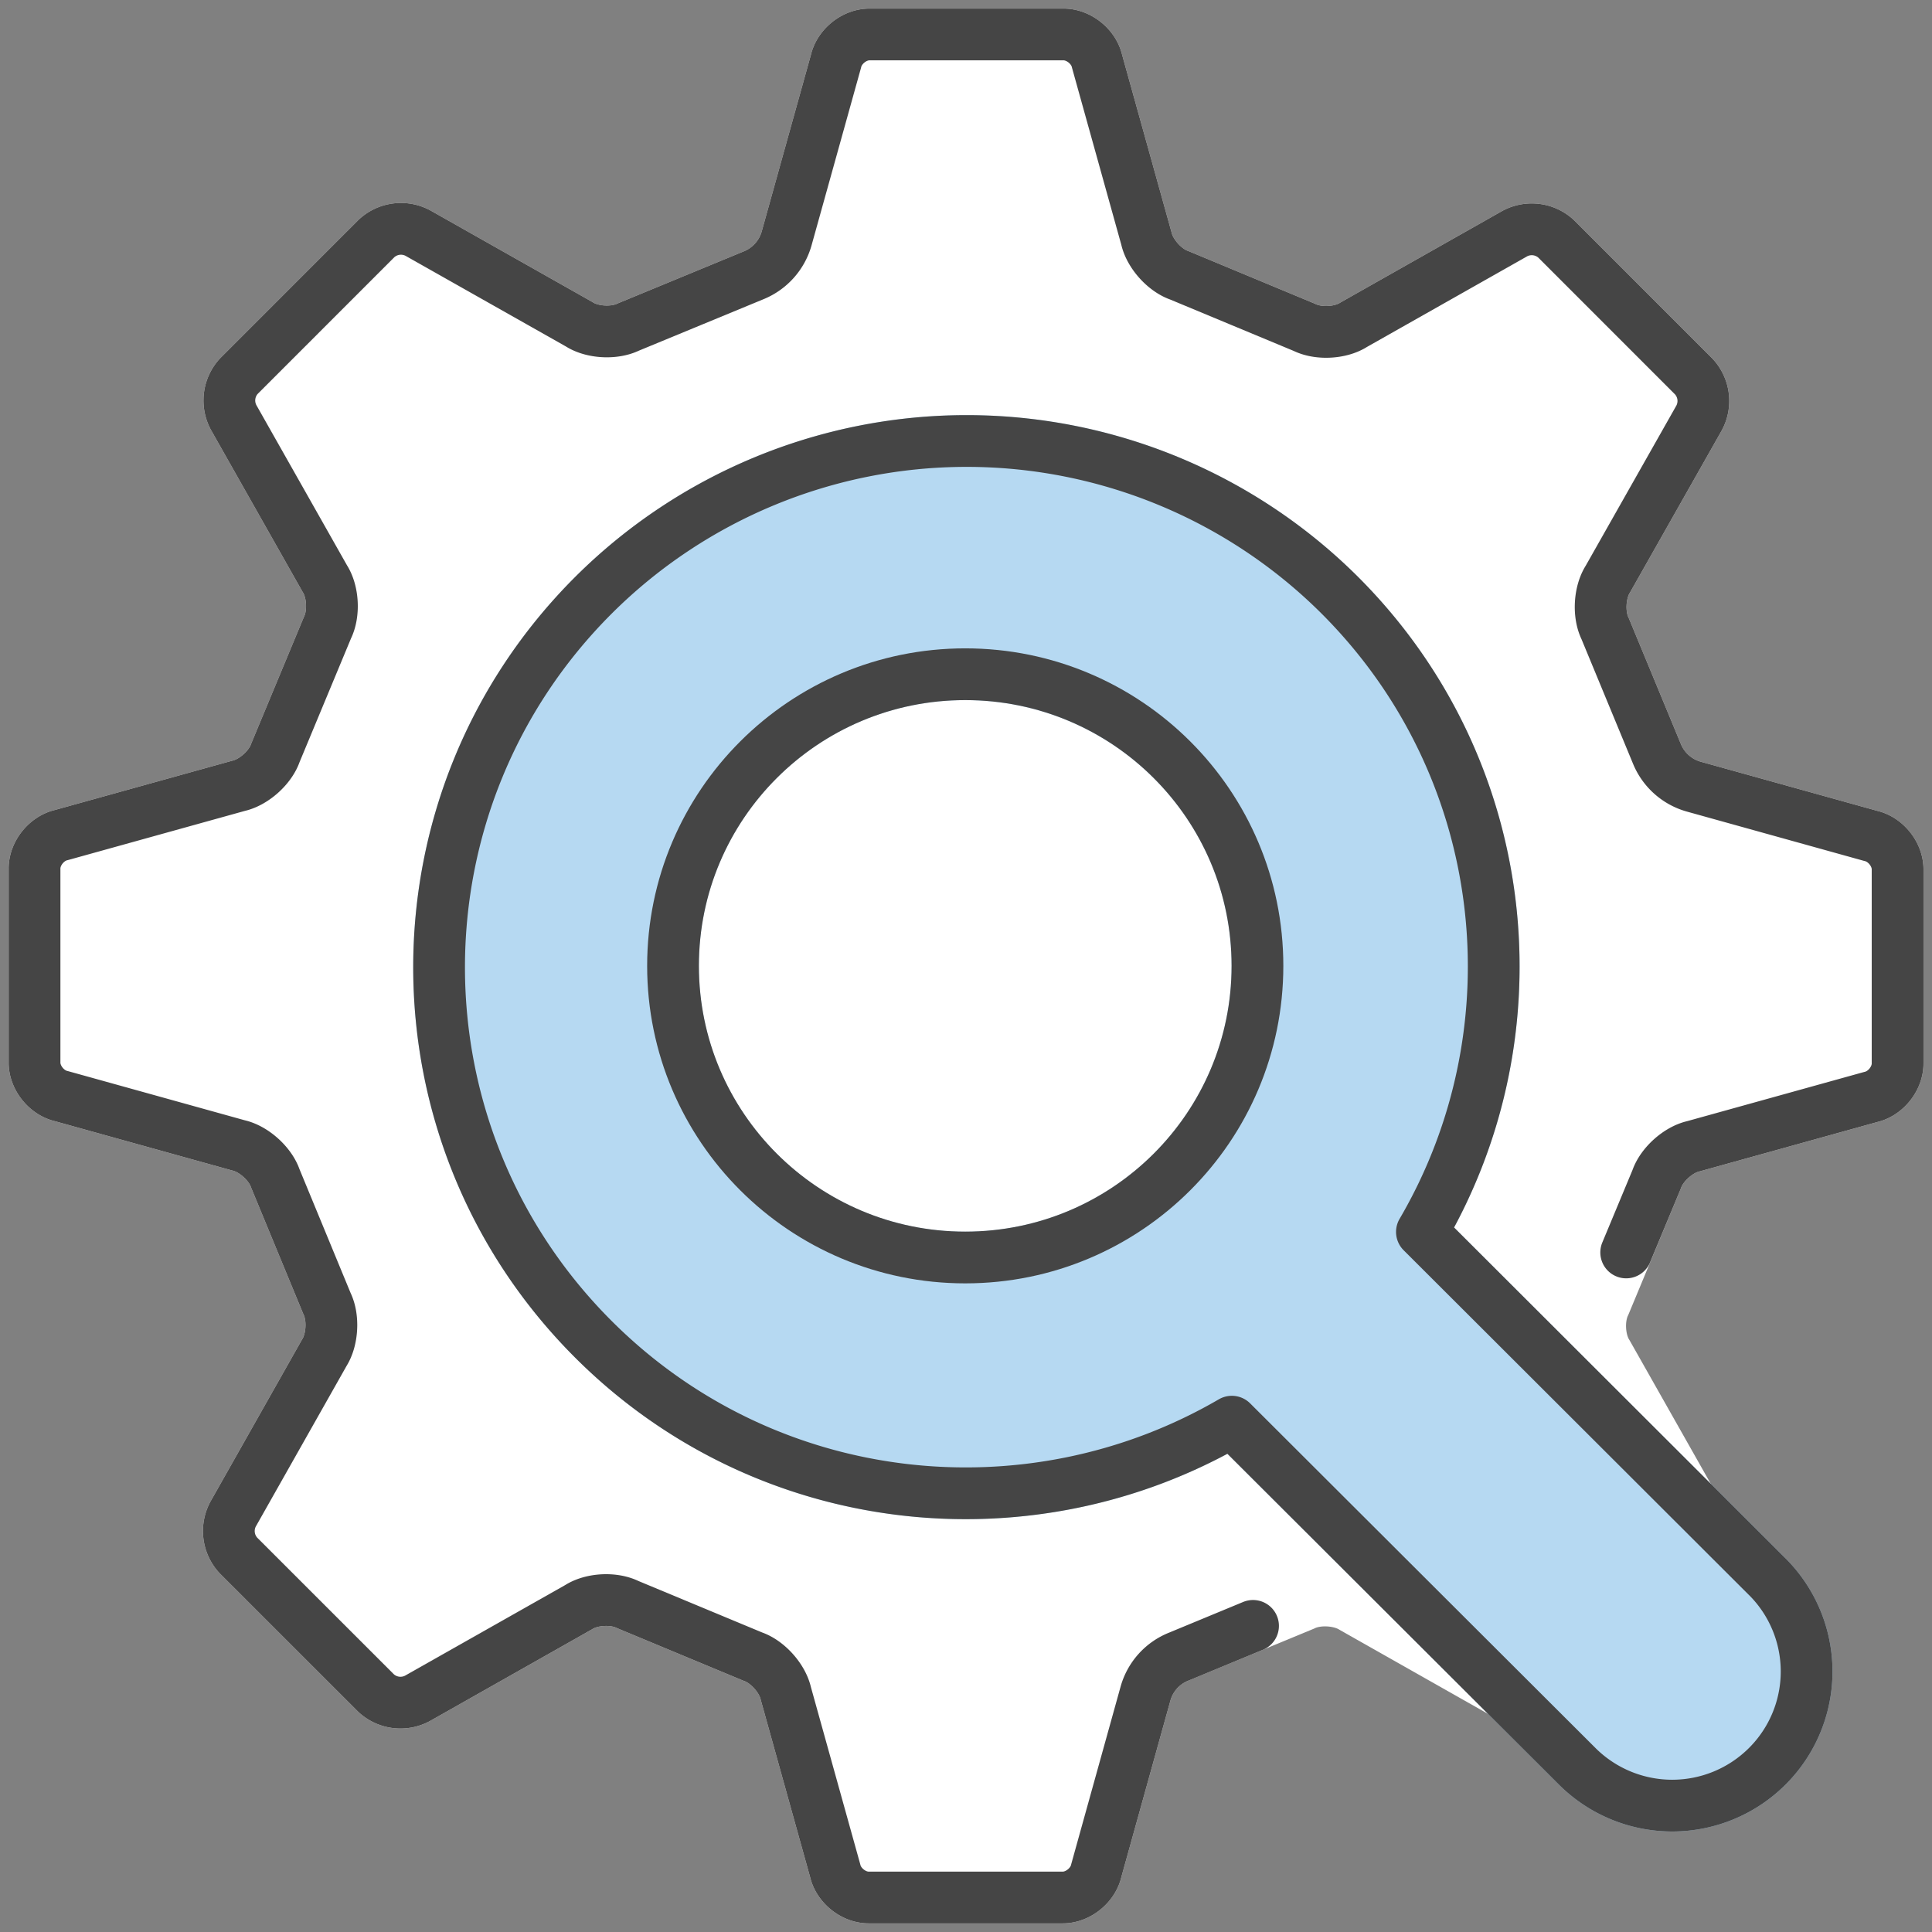
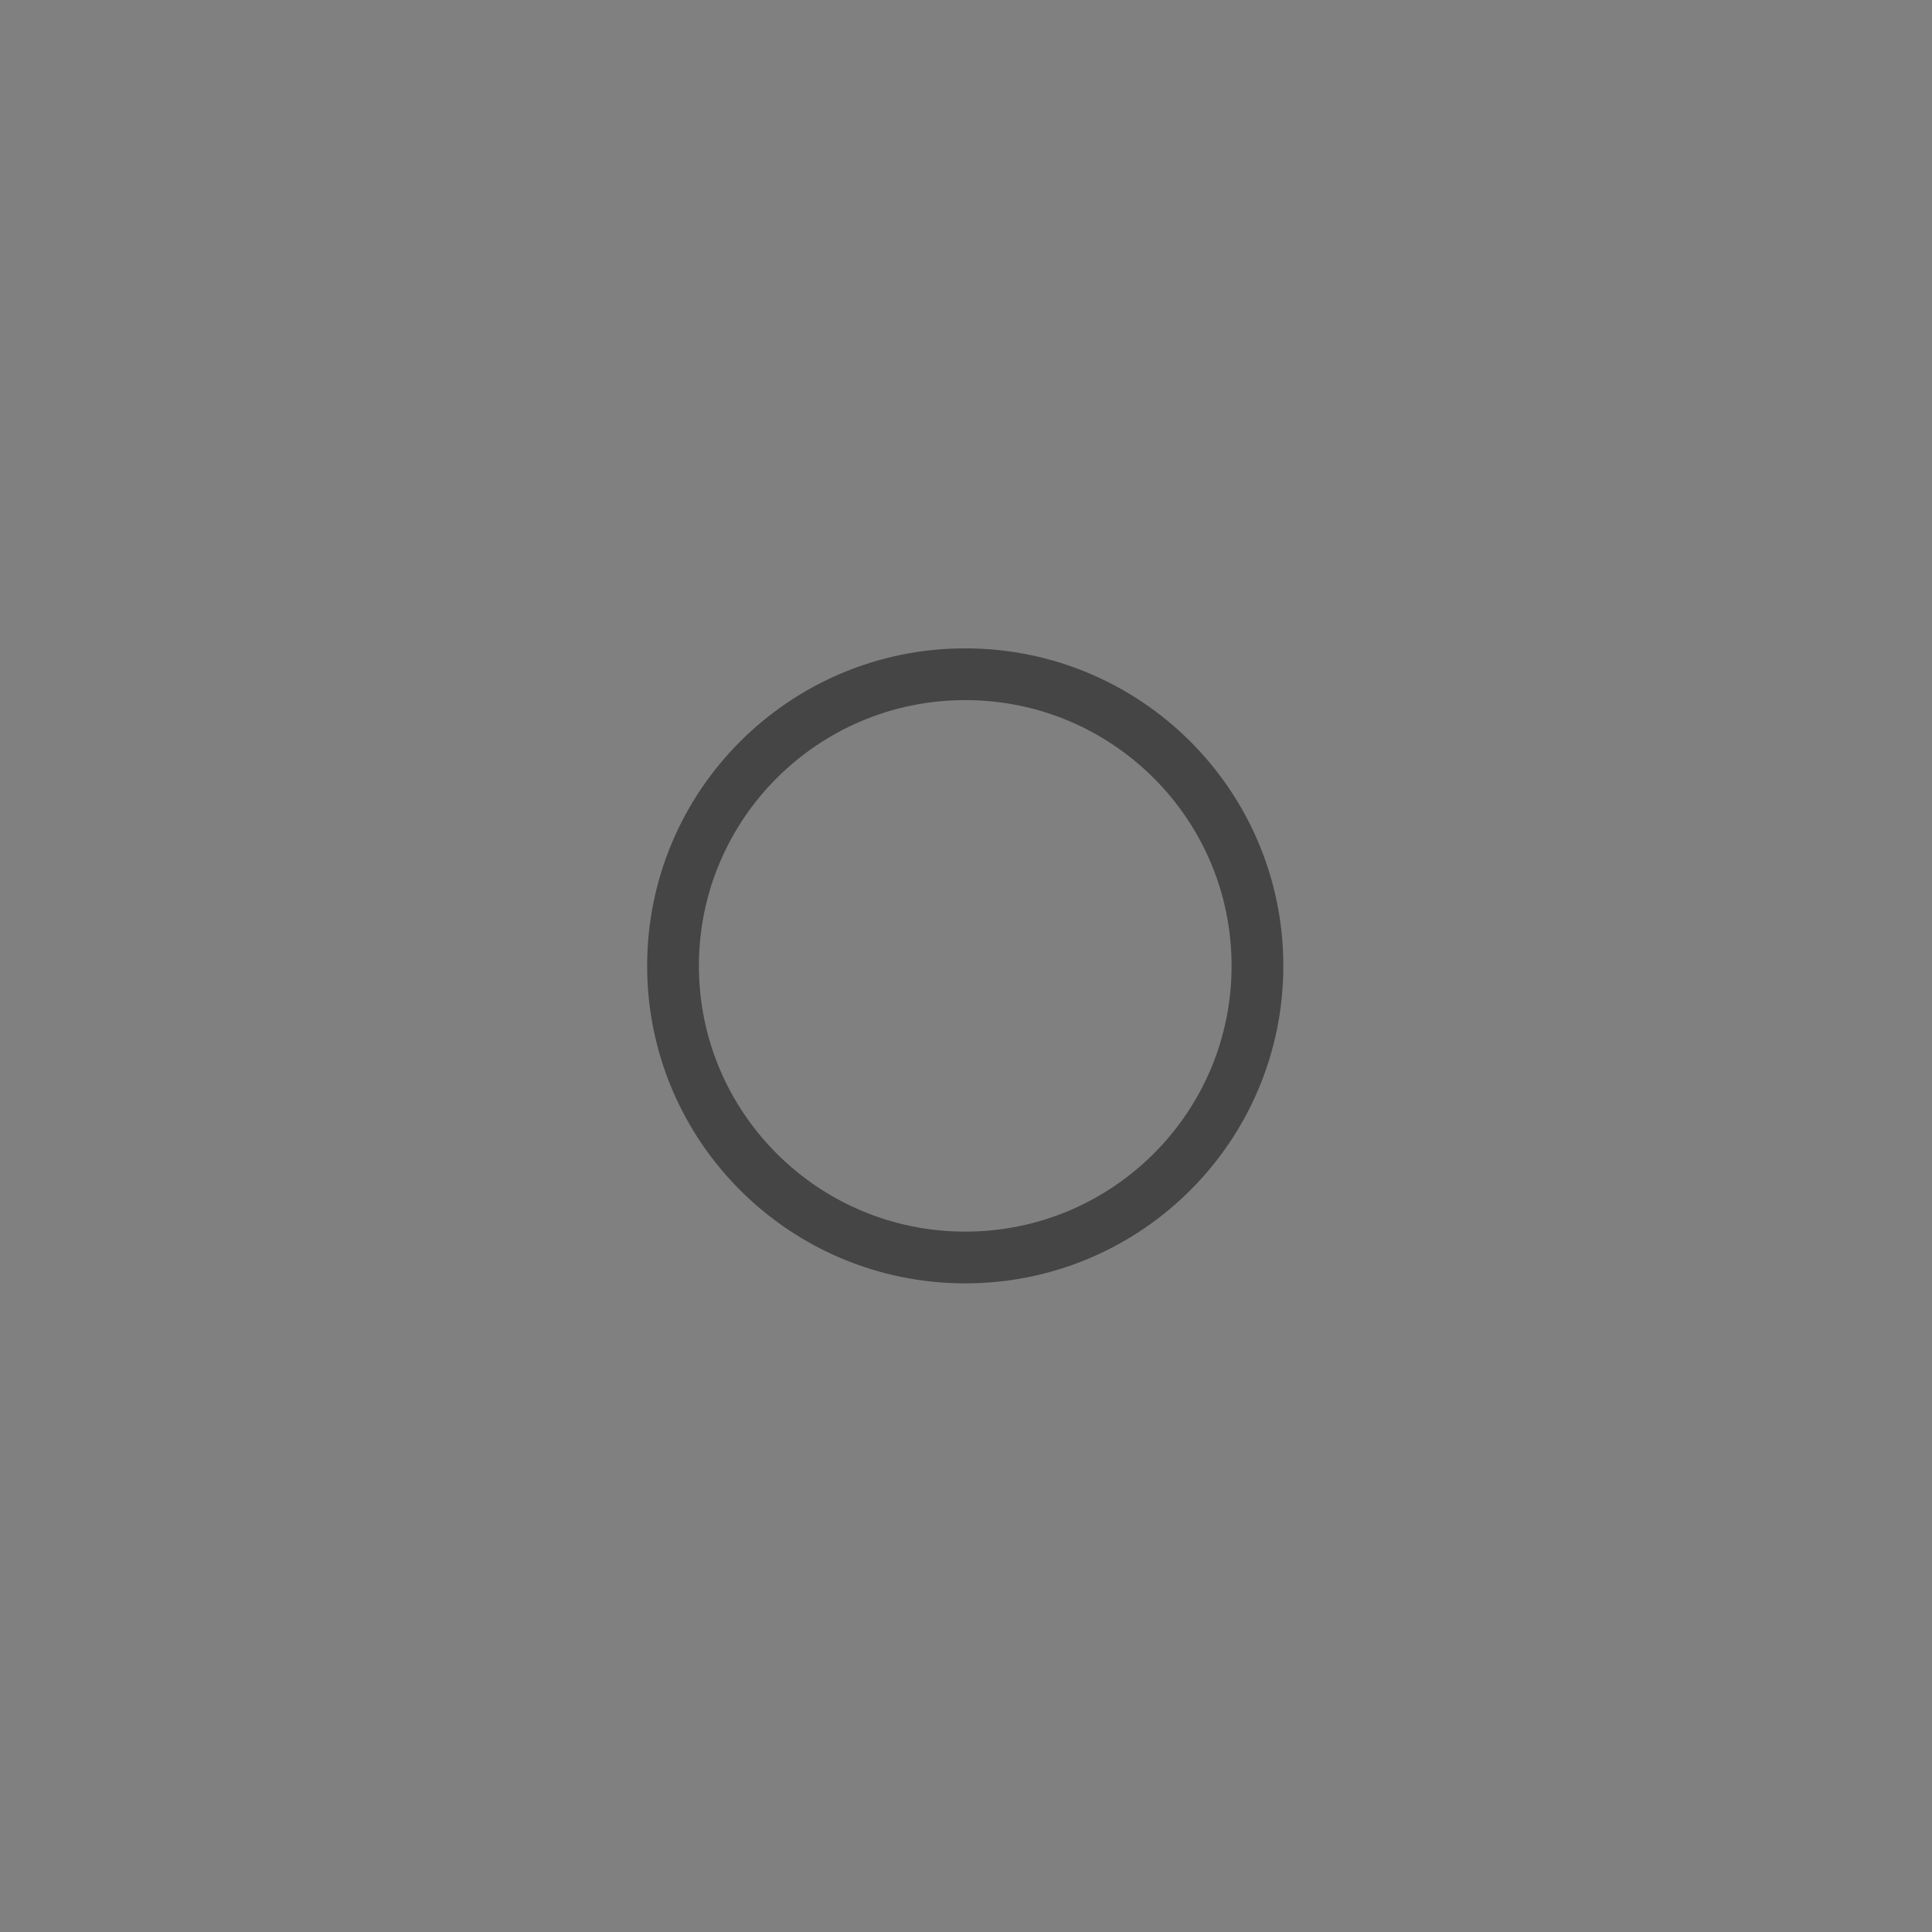
<svg xmlns="http://www.w3.org/2000/svg" width="56" height="56" fill="none" stroke-width="1.5" stroke-linejoin="round">
  <rect width="100%" height="100%" fill="#808080" stroke="none" />
-   <path d="M34.16 48.02l3.626-1.5c.404-.199 1.05-.162 1.43.079l4.639 2.626a1.04 1.04 0 0 0 1.235-.136l3.986-3.986c.311-.311.371-.867.136-1.235l-2.622-4.635c-.245-.381-.278-1.023-.076-1.43l1.506-3.622c.146-.427.626-.858 1.069-.957l5.136-1.427c.427-.096.778-.53.778-.97v-5.629c0-.44-.351-.874-.781-.97L49.09 22.8a1.63 1.63 0 0 1-1.066-.957l-1.5-3.626c-.199-.407-.162-1.05.08-1.43l2.626-4.639a1.04 1.04 0 0 0-.136-1.235l-3.986-3.987a1.04 1.04 0 0 0-1.235-.136l-4.635 2.622c-.381.245-1.023.278-1.43.076l-3.622-1.507c-.427-.146-.858-.626-.957-1.069l-1.43-5.135c-.096-.427-.53-.778-.97-.778h-5.629c-.44 0-.874.351-.97.781L22.8 6.914a1.63 1.63 0 0 1-.957 1.066l-3.626 1.497c-.407.199-1.05.166-1.43-.079l-4.639-2.622a1.04 1.04 0 0 0-1.235.136l-3.986 3.987a1.04 1.04 0 0 0-.136 1.235l2.622 4.635c.245.381.278 1.023.076 1.43L7.983 21.82c-.146.427-.626.857-1.069.957l-5.135 1.427c-.427.096-.778.53-.778.97v5.629c0 .437.351.874.781.97L6.914 33.2c.44.099.92.53 1.066.957l1.497 3.626c.199.407.162 1.05-.079 1.43l-2.622 4.639a1.04 1.04 0 0 0 .136 1.235l3.987 3.986a1.04 1.04 0 0 0 1.235.136l4.635-2.622c.381-.245 1.023-.278 1.43-.076l3.622 1.507c.427.146.858.626.957 1.069l1.43 5.135c.096.427.53.778.97.778h5.629c.437 0 .874-.351.97-.781l1.427-5.132a1.62 1.62 0 0 1 .957-1.066z" fill="#fff" stroke="#fff" />
-   <path d="M47.136 36.303l.884-2.122c.146-.427.626-.858 1.069-.957l5.136-1.427c.427-.096.778-.53.778-.97v-5.629c0-.44-.351-.874-.781-.97L49.09 22.8a1.63 1.63 0 0 1-1.066-.957l-1.5-3.626c-.199-.407-.162-1.05.08-1.43l2.626-4.639a1.04 1.04 0 0 0-.136-1.235l-3.986-3.987a1.04 1.04 0 0 0-1.235-.136l-4.635 2.622c-.381.245-1.023.278-1.43.076l-3.622-1.507c-.427-.146-.858-.626-.957-1.069l-1.43-5.135c-.096-.427-.53-.778-.97-.778h-5.629c-.44 0-.874.351-.97.781L22.8 6.914a1.63 1.63 0 0 1-.957 1.066l-3.626 1.497c-.407.199-1.05.166-1.43-.079l-4.639-2.622a1.04 1.04 0 0 0-1.235.136l-3.986 3.987a1.04 1.04 0 0 0-.136 1.235l2.622 4.635c.245.381.278 1.023.076 1.43L7.983 21.82c-.146.427-.626.857-1.069.957l-5.135 1.427c-.427.096-.778.53-.778.97v5.629c0 .437.351.874.781.97L6.914 33.2c.44.099.92.53 1.066.957l1.497 3.626c.199.407.162 1.05-.079 1.43l-2.622 4.639a1.04 1.04 0 0 0 .136 1.235l3.987 3.986a1.04 1.04 0 0 0 1.235.136l4.635-2.622c.381-.245 1.023-.278 1.43-.076l3.622 1.507c.427.146.858.626.957 1.069l1.43 5.135c.096.427.53.778.97.778h5.629c.437 0 .874-.351.97-.781l1.427-5.132a1.62 1.62 0 0 1 .957-1.066l2.159-.894" stroke="#454545" stroke-linecap="round" />
-   <path d="M51.224 45.701l-10.009-9.993c3.417-5.837 2.629-13.453-2.384-18.459a15.32 15.32 0 0 0-21.624 0c-5.973 5.96-5.973 15.618 0 21.578 5.016 5.006 12.645 5.788 18.499 2.381l10.009 9.989a3.9 3.9 0 0 0 5.51 0 3.88 3.88 0 0 0 0-5.496zM27.977 36.45c-4.678 0-8.47-3.785-8.47-8.453s3.791-8.453 8.47-8.453 8.47 3.785 8.47 8.453-3.791 8.453-8.47 8.453z" fill="#b6d9f2" stroke="#b6d9f2" />
  <g stroke="#454545">
-     <path d="M51.224 45.701l-10.009-9.993c3.417-5.837 2.629-13.453-2.384-18.459a15.32 15.32 0 0 0-21.624 0c-5.973 5.96-5.973 15.618 0 21.578 5.016 5.006 12.645 5.788 18.499 2.381l10.009 9.989a3.9 3.9 0 0 0 5.51 0 3.88 3.88 0 0 0 0-5.496z" />
    <path d="M27.978 36.449c-4.678 0-8.47-3.785-8.47-8.453s3.791-8.453 8.47-8.453 8.47 3.784 8.47 8.453-3.791 8.453-8.47 8.453z" />
  </g>
</svg>